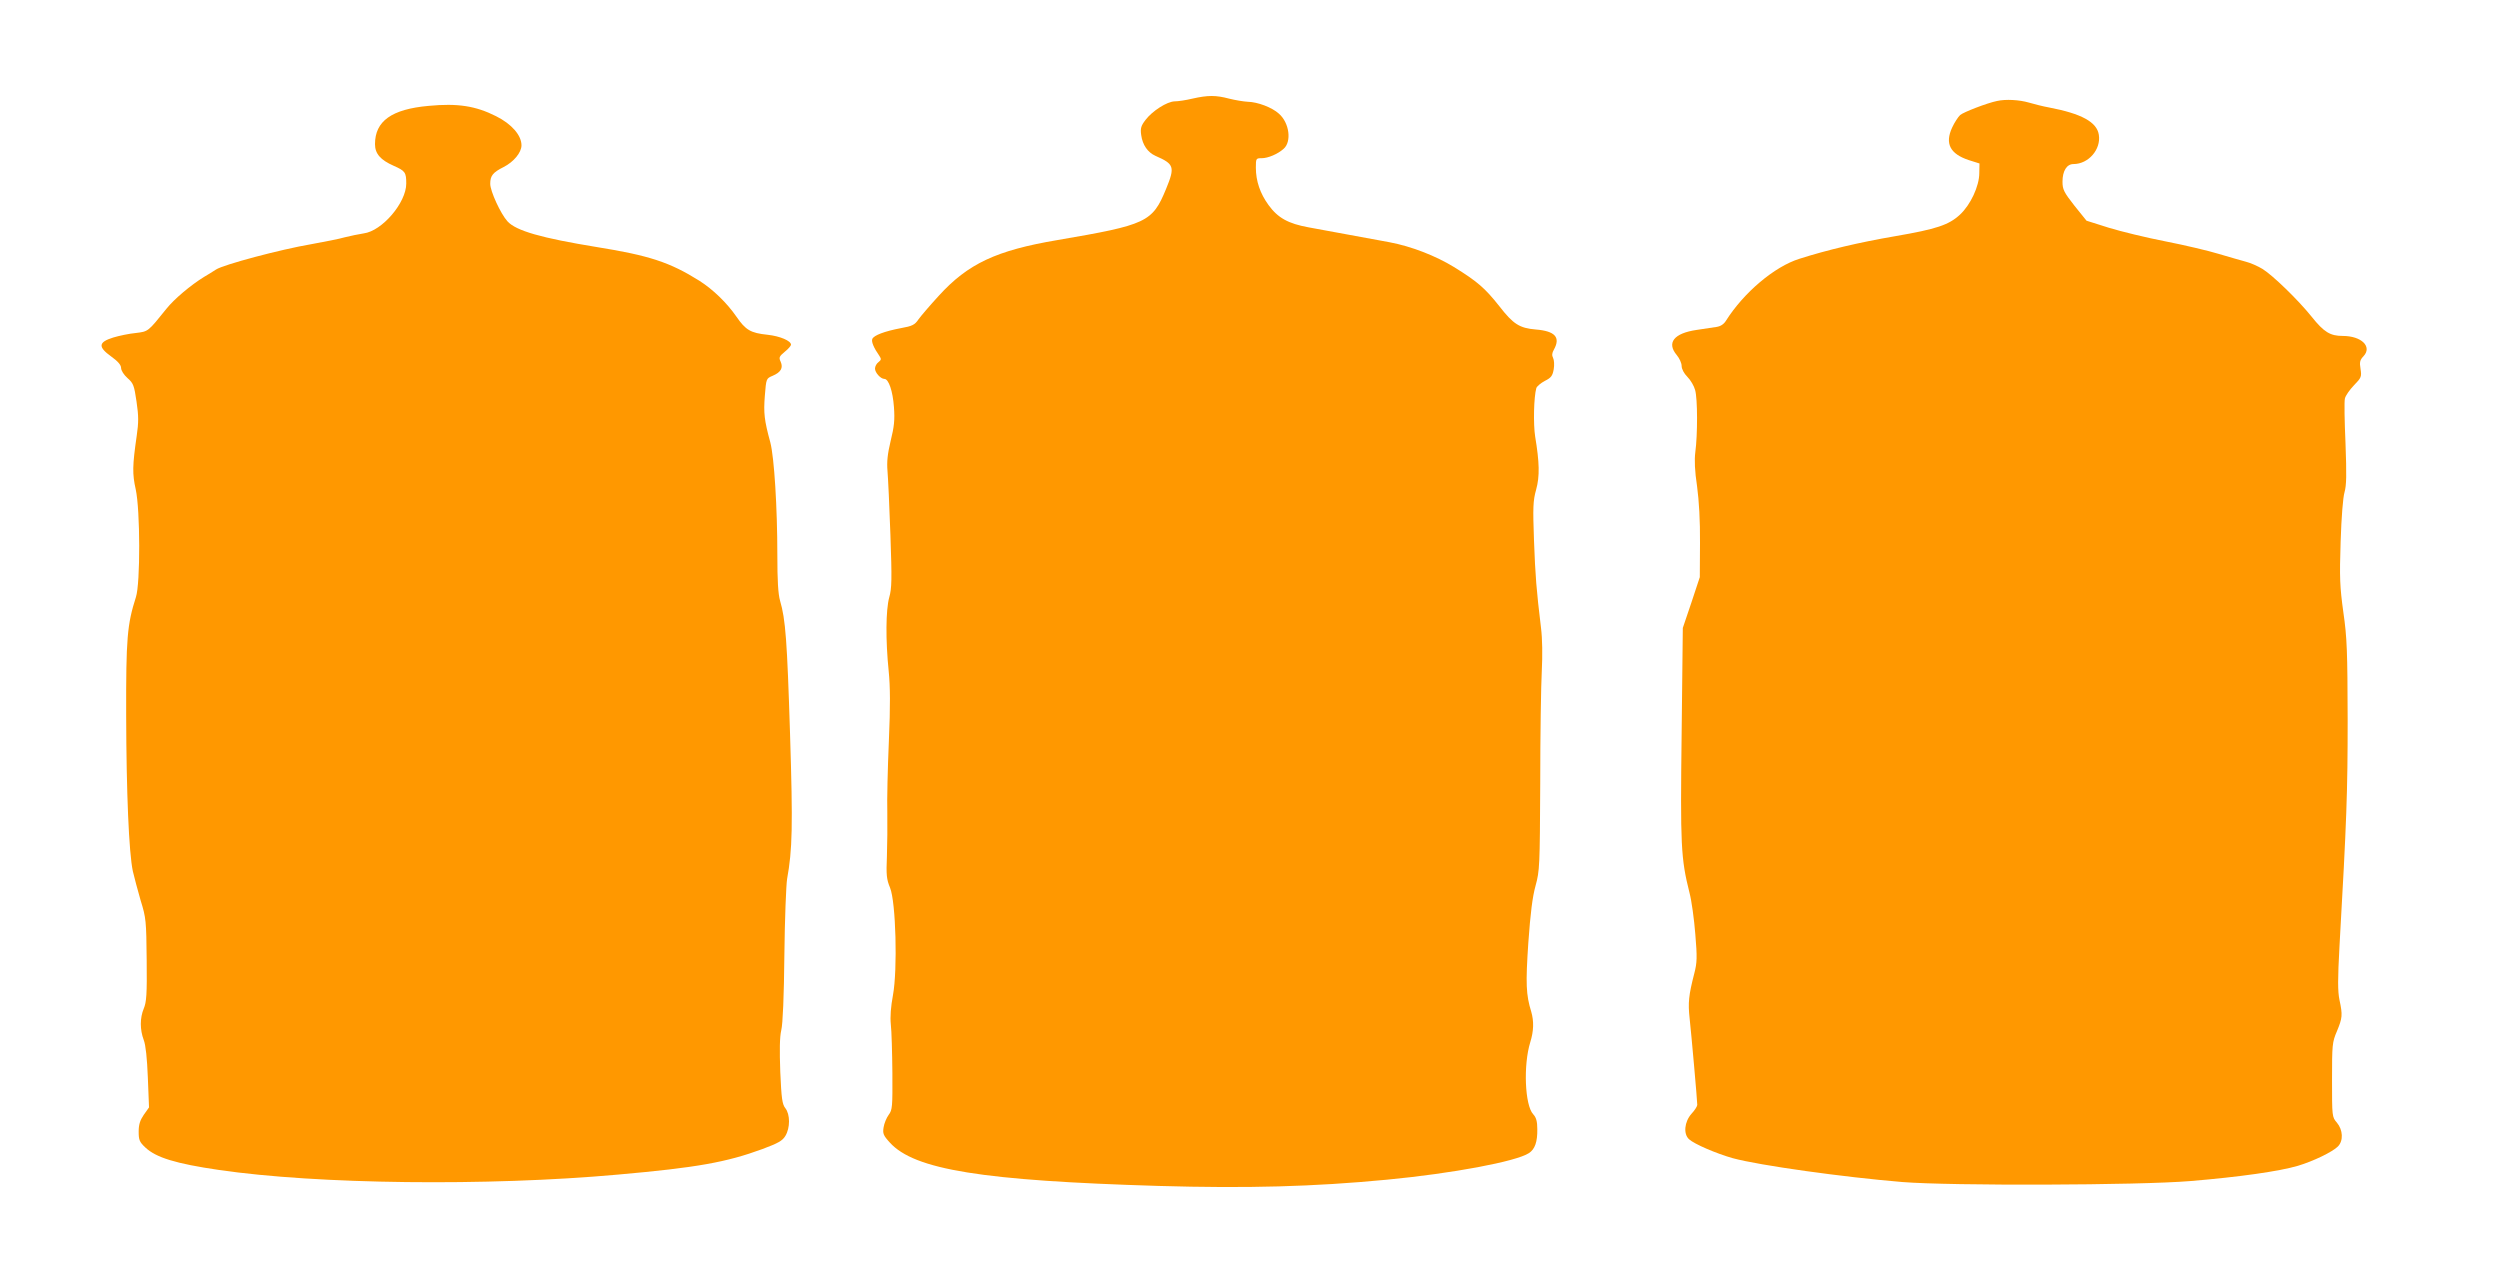
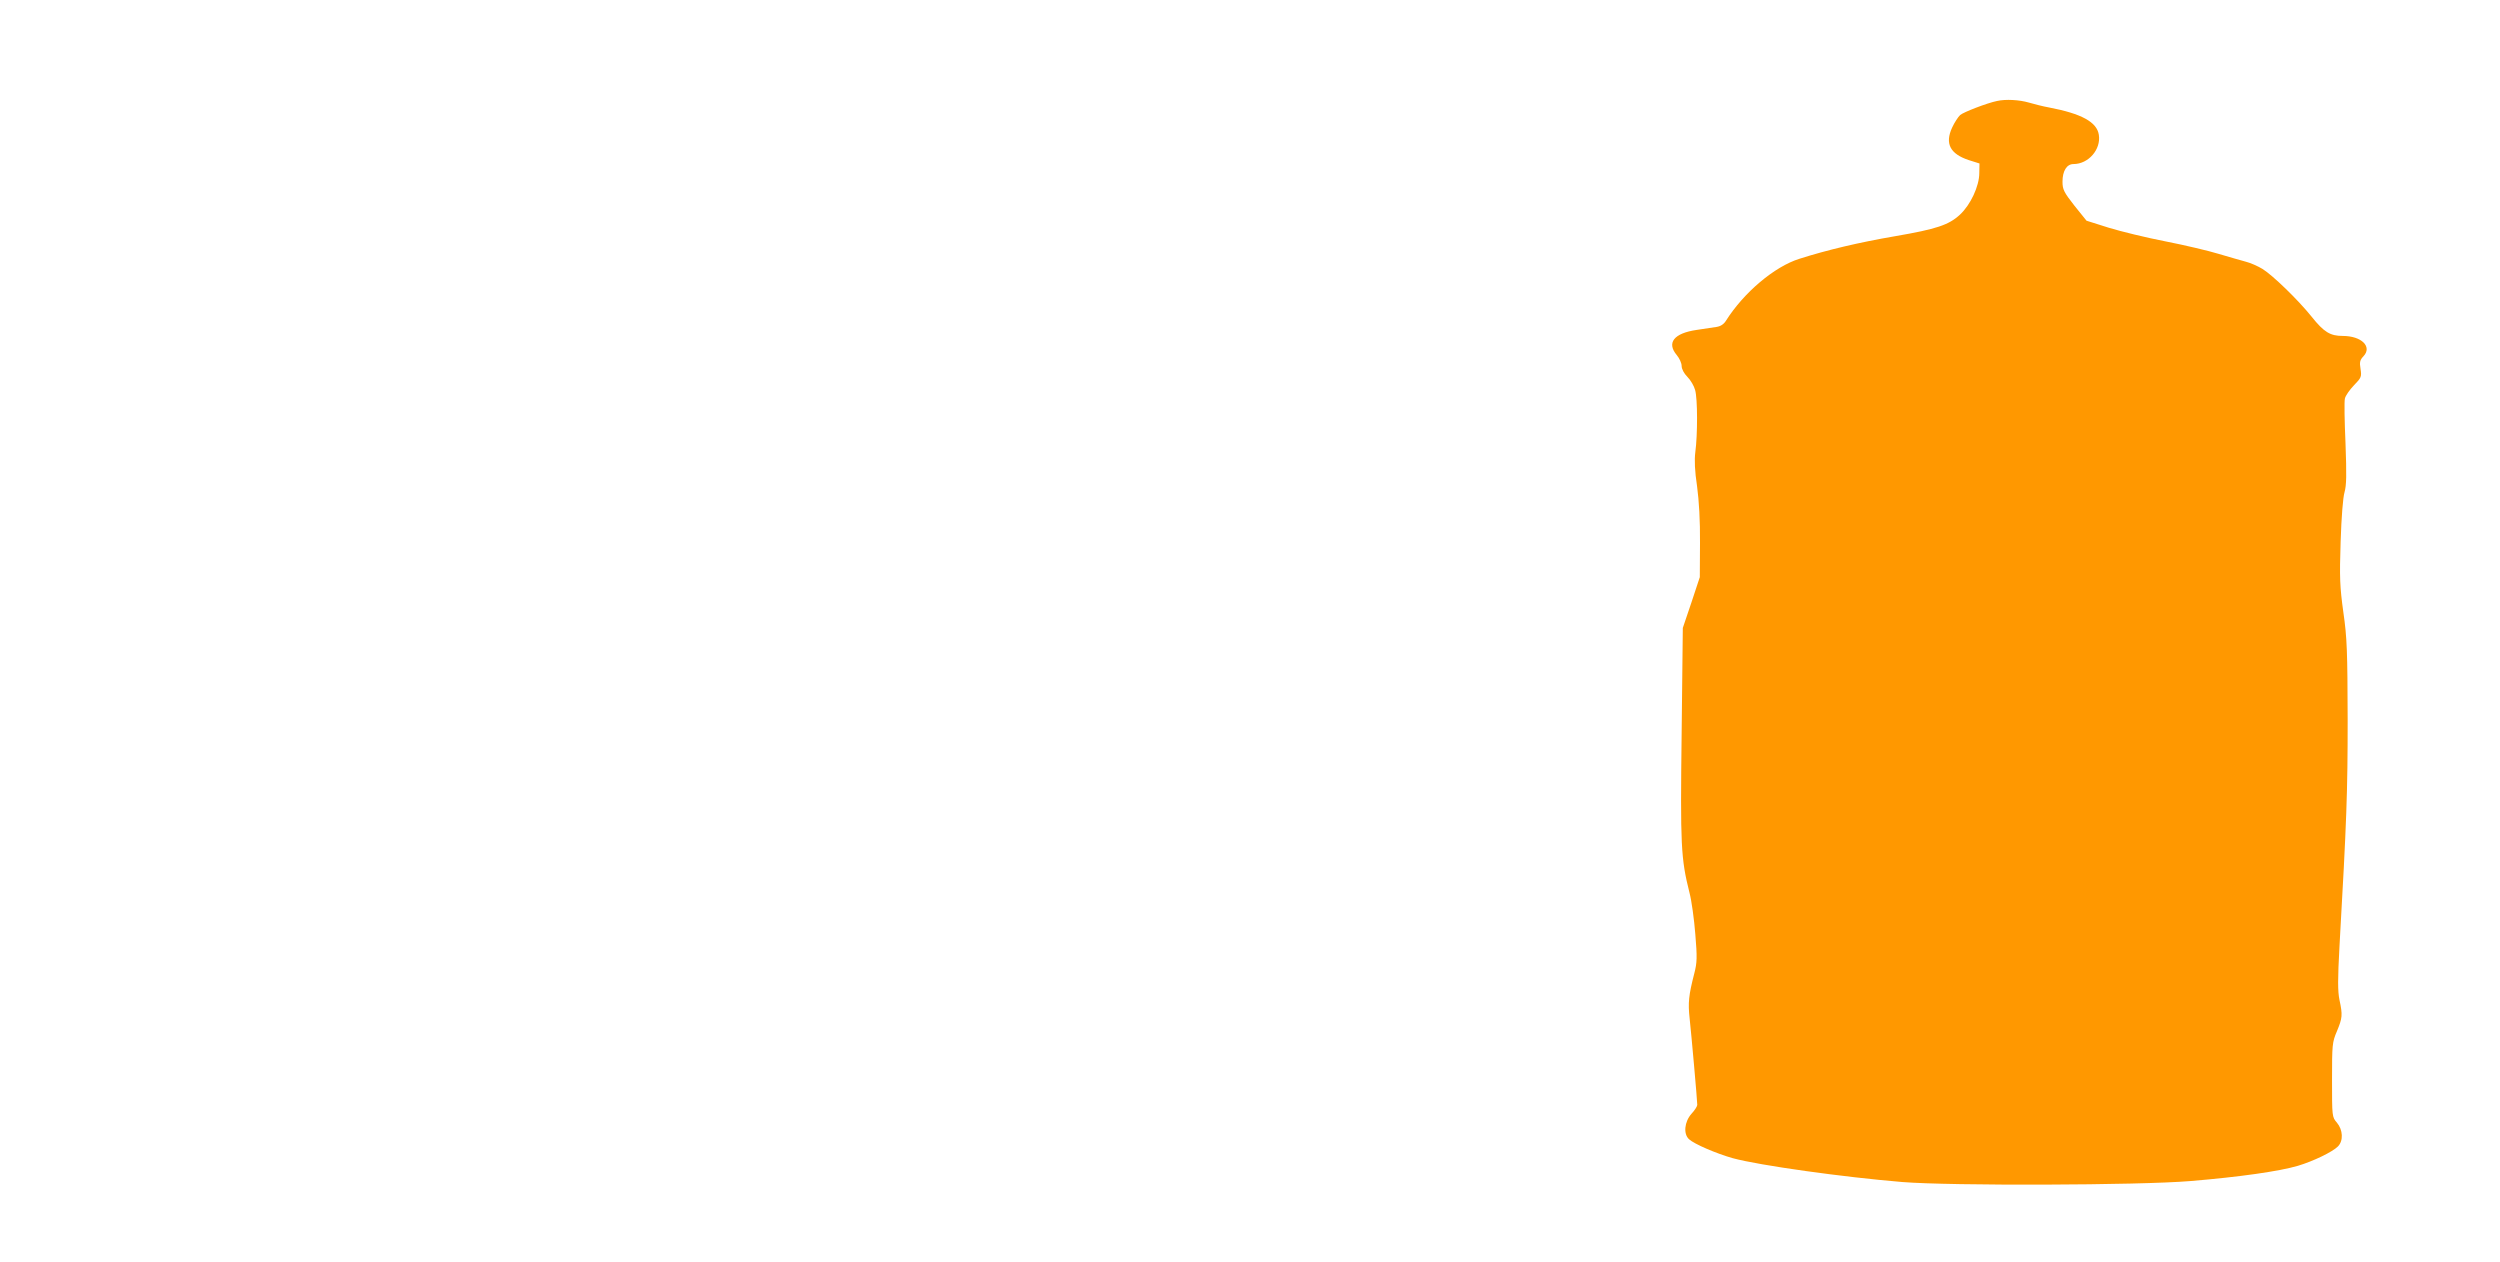
<svg xmlns="http://www.w3.org/2000/svg" version="1.0" width="1280pt" height="646pt" viewBox="0 0 1280 646" preserveAspectRatio="xMidYMid meet">
  <g transform="translate(0,646) scale(0.1,-0.1)" fill="#ff9800" stroke="none">
-     <path d="M6105 5955 c-33 -8 -74 -14 -91 -14 -39 -1 -114 -49 -149 -95 -23 -30 -27 -43 -22 -78 7 -50 33 -88 73 -106 96 -42 101 -56 54 -170 -70 -170 -99 -183 -555 -261 -314 -53 -459 -121 -609 -286 -45 -49 -92 -104 -104 -121 -18 -27 -32 -34 -89 -44 -84 -16 -140 -37 -147 -56 -5 -14 7 -44 37 -87 10 -15 9 -20 -5 -31 -10 -7 -18 -22 -18 -33 0 -21 29 -53 48 -53 22 0 43 -62 49 -144 5 -67 1 -101 -17 -174 -16 -67 -20 -107 -16 -154 3 -35 10 -182 15 -328 8 -227 7 -273 -6 -318 -18 -65 -19 -221 -3 -377 8 -81 9 -176 1 -360 -6 -137 -10 -302 -8 -365 1 -63 0 -164 -2 -225 -4 -94 -2 -117 16 -160 30 -73 39 -419 15 -550 -11 -59 -15 -111 -11 -150 4 -33 7 -145 8 -248 1 -174 0 -190 -19 -215 -11 -15 -23 -44 -26 -64 -5 -31 -2 -41 32 -78 126 -139 473 -195 1377 -222 454 -13 792 -4 1168 32 336 32 661 93 727 136 31 20 44 58 43 123 0 40 -6 60 -21 76 -43 46 -51 253 -15 369 18 58 19 107 5 156 -27 87 -29 144 -15 353 11 153 21 234 37 292 21 77 22 97 24 525 0 245 4 504 8 575 4 79 3 165 -4 220 -24 199 -29 263 -36 449 -6 168 -5 202 11 259 19 69 17 139 -5 272 -10 64 -7 202 6 248 3 9 23 26 44 37 32 16 39 26 45 59 4 22 2 48 -3 58 -7 13 -6 26 4 43 35 63 6 95 -93 103 -83 7 -115 27 -187 120 -73 92 -112 126 -232 200 -93 57 -218 106 -331 127 -58 11 -255 47 -413 76 -104 19 -157 48 -205 114 -43 59 -65 123 -65 192 0 47 1 48 30 48 32 0 82 21 112 48 42 36 30 133 -24 180 -35 32 -109 60 -160 61 -20 1 -63 8 -95 16 -68 18 -108 18 -188 0z" />
+     <path d="M6105 5955 z" />
    <path d="M10225 5943 c-50 -10 -172 -57 -189 -72 -10 -9 -29 -38 -41 -64 -38 -82 -11 -135 86 -167 l54 -17 -1 -49 c0 -67 -45 -163 -99 -213 -57 -53 -121 -74 -330 -110 -187 -32 -351 -71 -492 -116 -128 -40 -285 -173 -376 -317 -11 -18 -28 -29 -49 -32 -18 -3 -63 -9 -100 -15 -118 -17 -156 -66 -103 -129 14 -17 25 -41 25 -56 0 -15 12 -38 29 -55 17 -17 35 -48 40 -68 13 -44 13 -230 1 -318 -5 -41 -3 -96 9 -175 10 -74 16 -177 15 -290 l-1 -175 -43 -130 -44 -130 -6 -540 c-7 -573 -4 -640 40 -815 11 -41 24 -137 30 -213 10 -118 9 -146 -5 -200 -29 -113 -33 -151 -24 -232 9 -82 39 -420 39 -442 0 -7 -13 -28 -30 -46 -36 -41 -42 -103 -12 -130 27 -25 142 -74 224 -97 136 -37 566 -97 868 -122 249 -20 1211 -17 1475 5 252 21 455 50 550 78 80 24 177 71 205 99 29 29 26 85 -5 122 -25 29 -25 31 -25 219 0 180 1 193 25 249 28 68 30 82 13 161 -9 44 -9 106 0 271 37 649 42 793 42 1163 -1 349 -3 419 -22 550 -18 130 -20 178 -14 360 4 128 12 228 20 255 10 36 11 87 5 250 -5 113 -7 216 -3 230 3 14 24 44 46 67 38 39 40 44 34 84 -6 35 -3 46 15 65 46 49 -10 104 -106 104 -64 0 -96 19 -159 98 -70 87 -200 213 -252 245 -23 14 -61 31 -85 37 -24 6 -87 25 -139 40 -52 16 -175 45 -272 64 -98 19 -229 51 -291 70 l-114 36 -62 77 c-54 69 -61 83 -61 123 0 55 22 90 56 90 77 0 142 75 130 150 -10 65 -88 108 -256 140 -29 5 -75 17 -103 25 -48 14 -118 18 -162 8z" />
-     <path d="M2195 5918 c-190 -17 -275 -78 -275 -196 0 -49 28 -81 96 -111 59 -26 64 -34 64 -91 0 -98 -124 -243 -218 -255 -26 -4 -69 -13 -97 -20 -27 -8 -104 -23 -170 -35 -159 -27 -451 -105 -489 -130 -17 -11 -44 -28 -60 -37 -70 -43 -154 -114 -194 -164 -95 -118 -92 -116 -157 -124 -33 -3 -85 -14 -115 -23 -77 -24 -79 -48 -11 -97 35 -25 51 -44 51 -59 0 -13 14 -35 33 -52 30 -26 34 -38 46 -120 11 -74 11 -107 1 -175 -22 -153 -23 -195 -5 -275 23 -106 24 -480 1 -551 -45 -141 -51 -211 -50 -608 1 -393 14 -700 34 -795 7 -30 25 -98 40 -150 28 -90 29 -105 31 -305 2 -175 -1 -216 -15 -249 -20 -48 -20 -108 0 -161 10 -26 17 -92 21 -193 l6 -152 -27 -38 c-19 -28 -26 -50 -26 -86 0 -42 4 -53 34 -81 55 -52 157 -83 376 -115 504 -74 1377 -84 2043 -24 406 36 556 63 741 131 80 30 102 42 117 67 25 41 25 110 0 142 -16 20 -20 49 -26 186 -4 113 -3 178 5 213 8 31 14 177 16 385 2 184 9 360 14 390 27 150 30 266 15 743 -15 478 -23 586 -51 681 -10 35 -14 103 -14 235 0 241 -16 500 -36 576 -31 114 -35 150 -28 239 7 88 7 88 40 102 42 18 55 40 41 72 -10 21 -8 27 21 51 18 14 32 31 32 36 0 20 -56 44 -120 51 -87 9 -112 24 -159 92 -49 71 -120 140 -191 185 -150 94 -256 129 -524 172 -282 46 -414 83 -458 132 -35 39 -88 154 -88 192 0 41 13 58 69 86 51 26 91 74 91 111 0 51 -50 109 -130 149 -105 53 -197 67 -345 53z" />
  </g>
</svg>